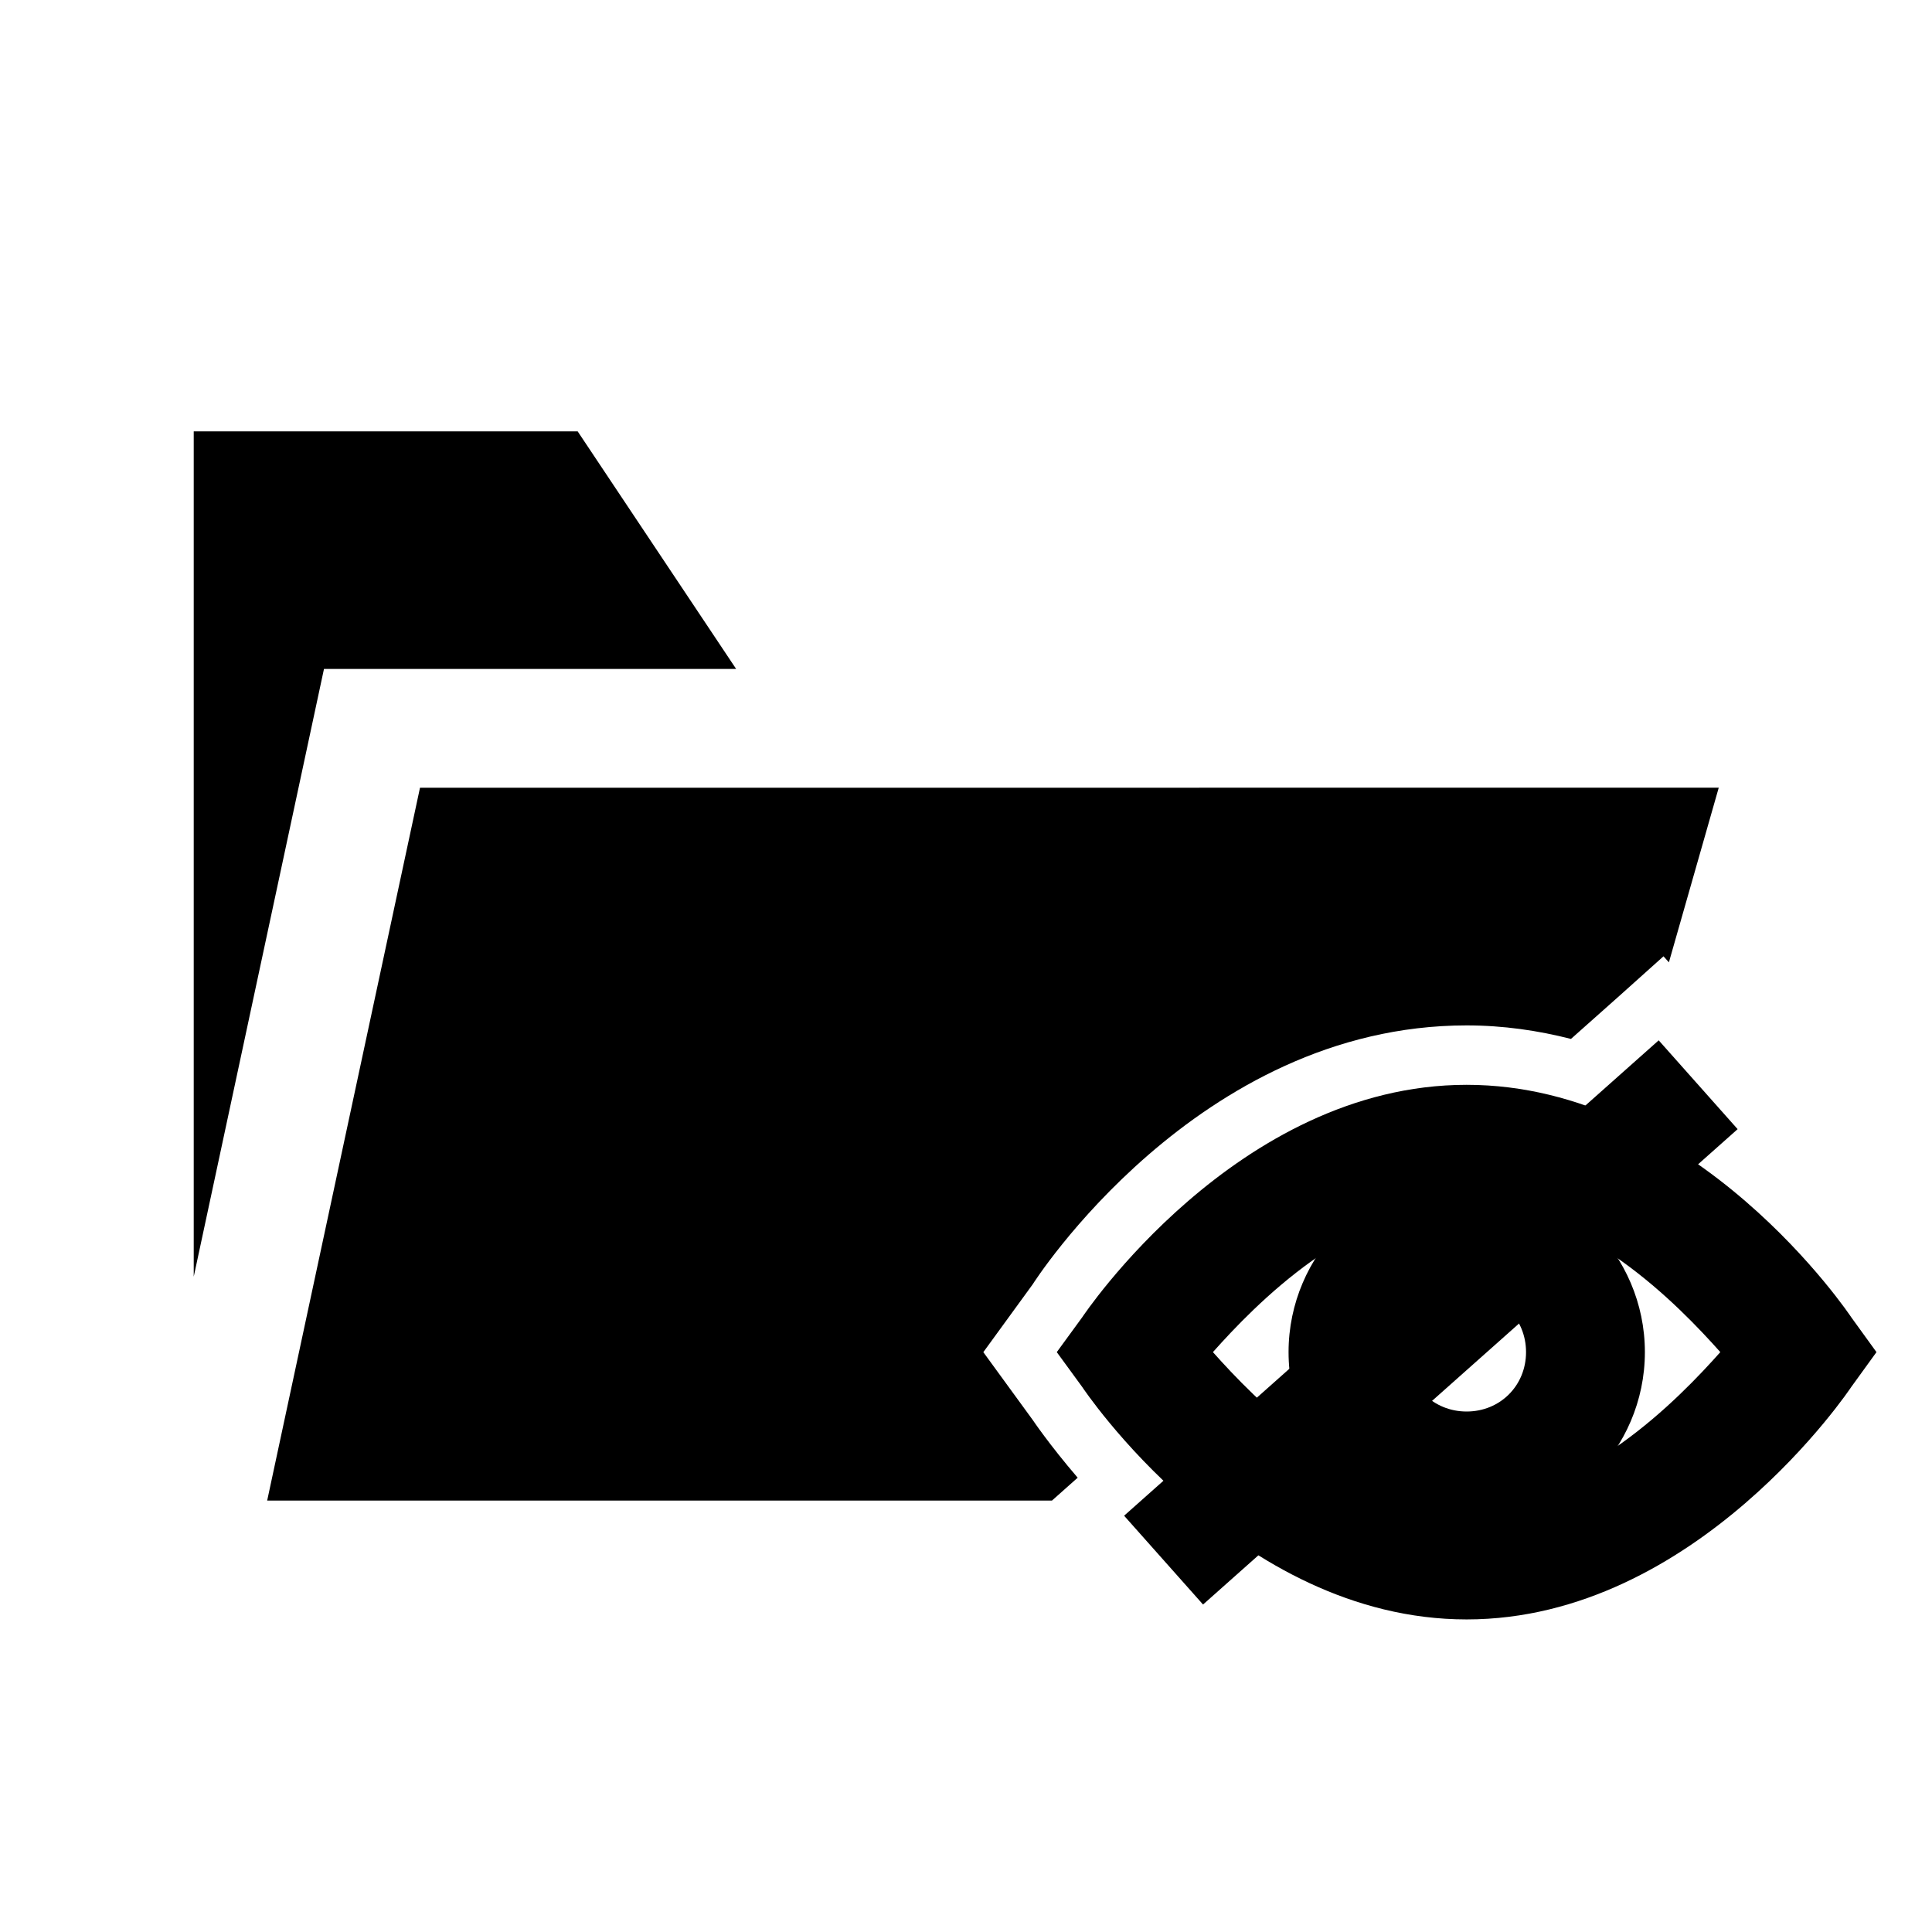
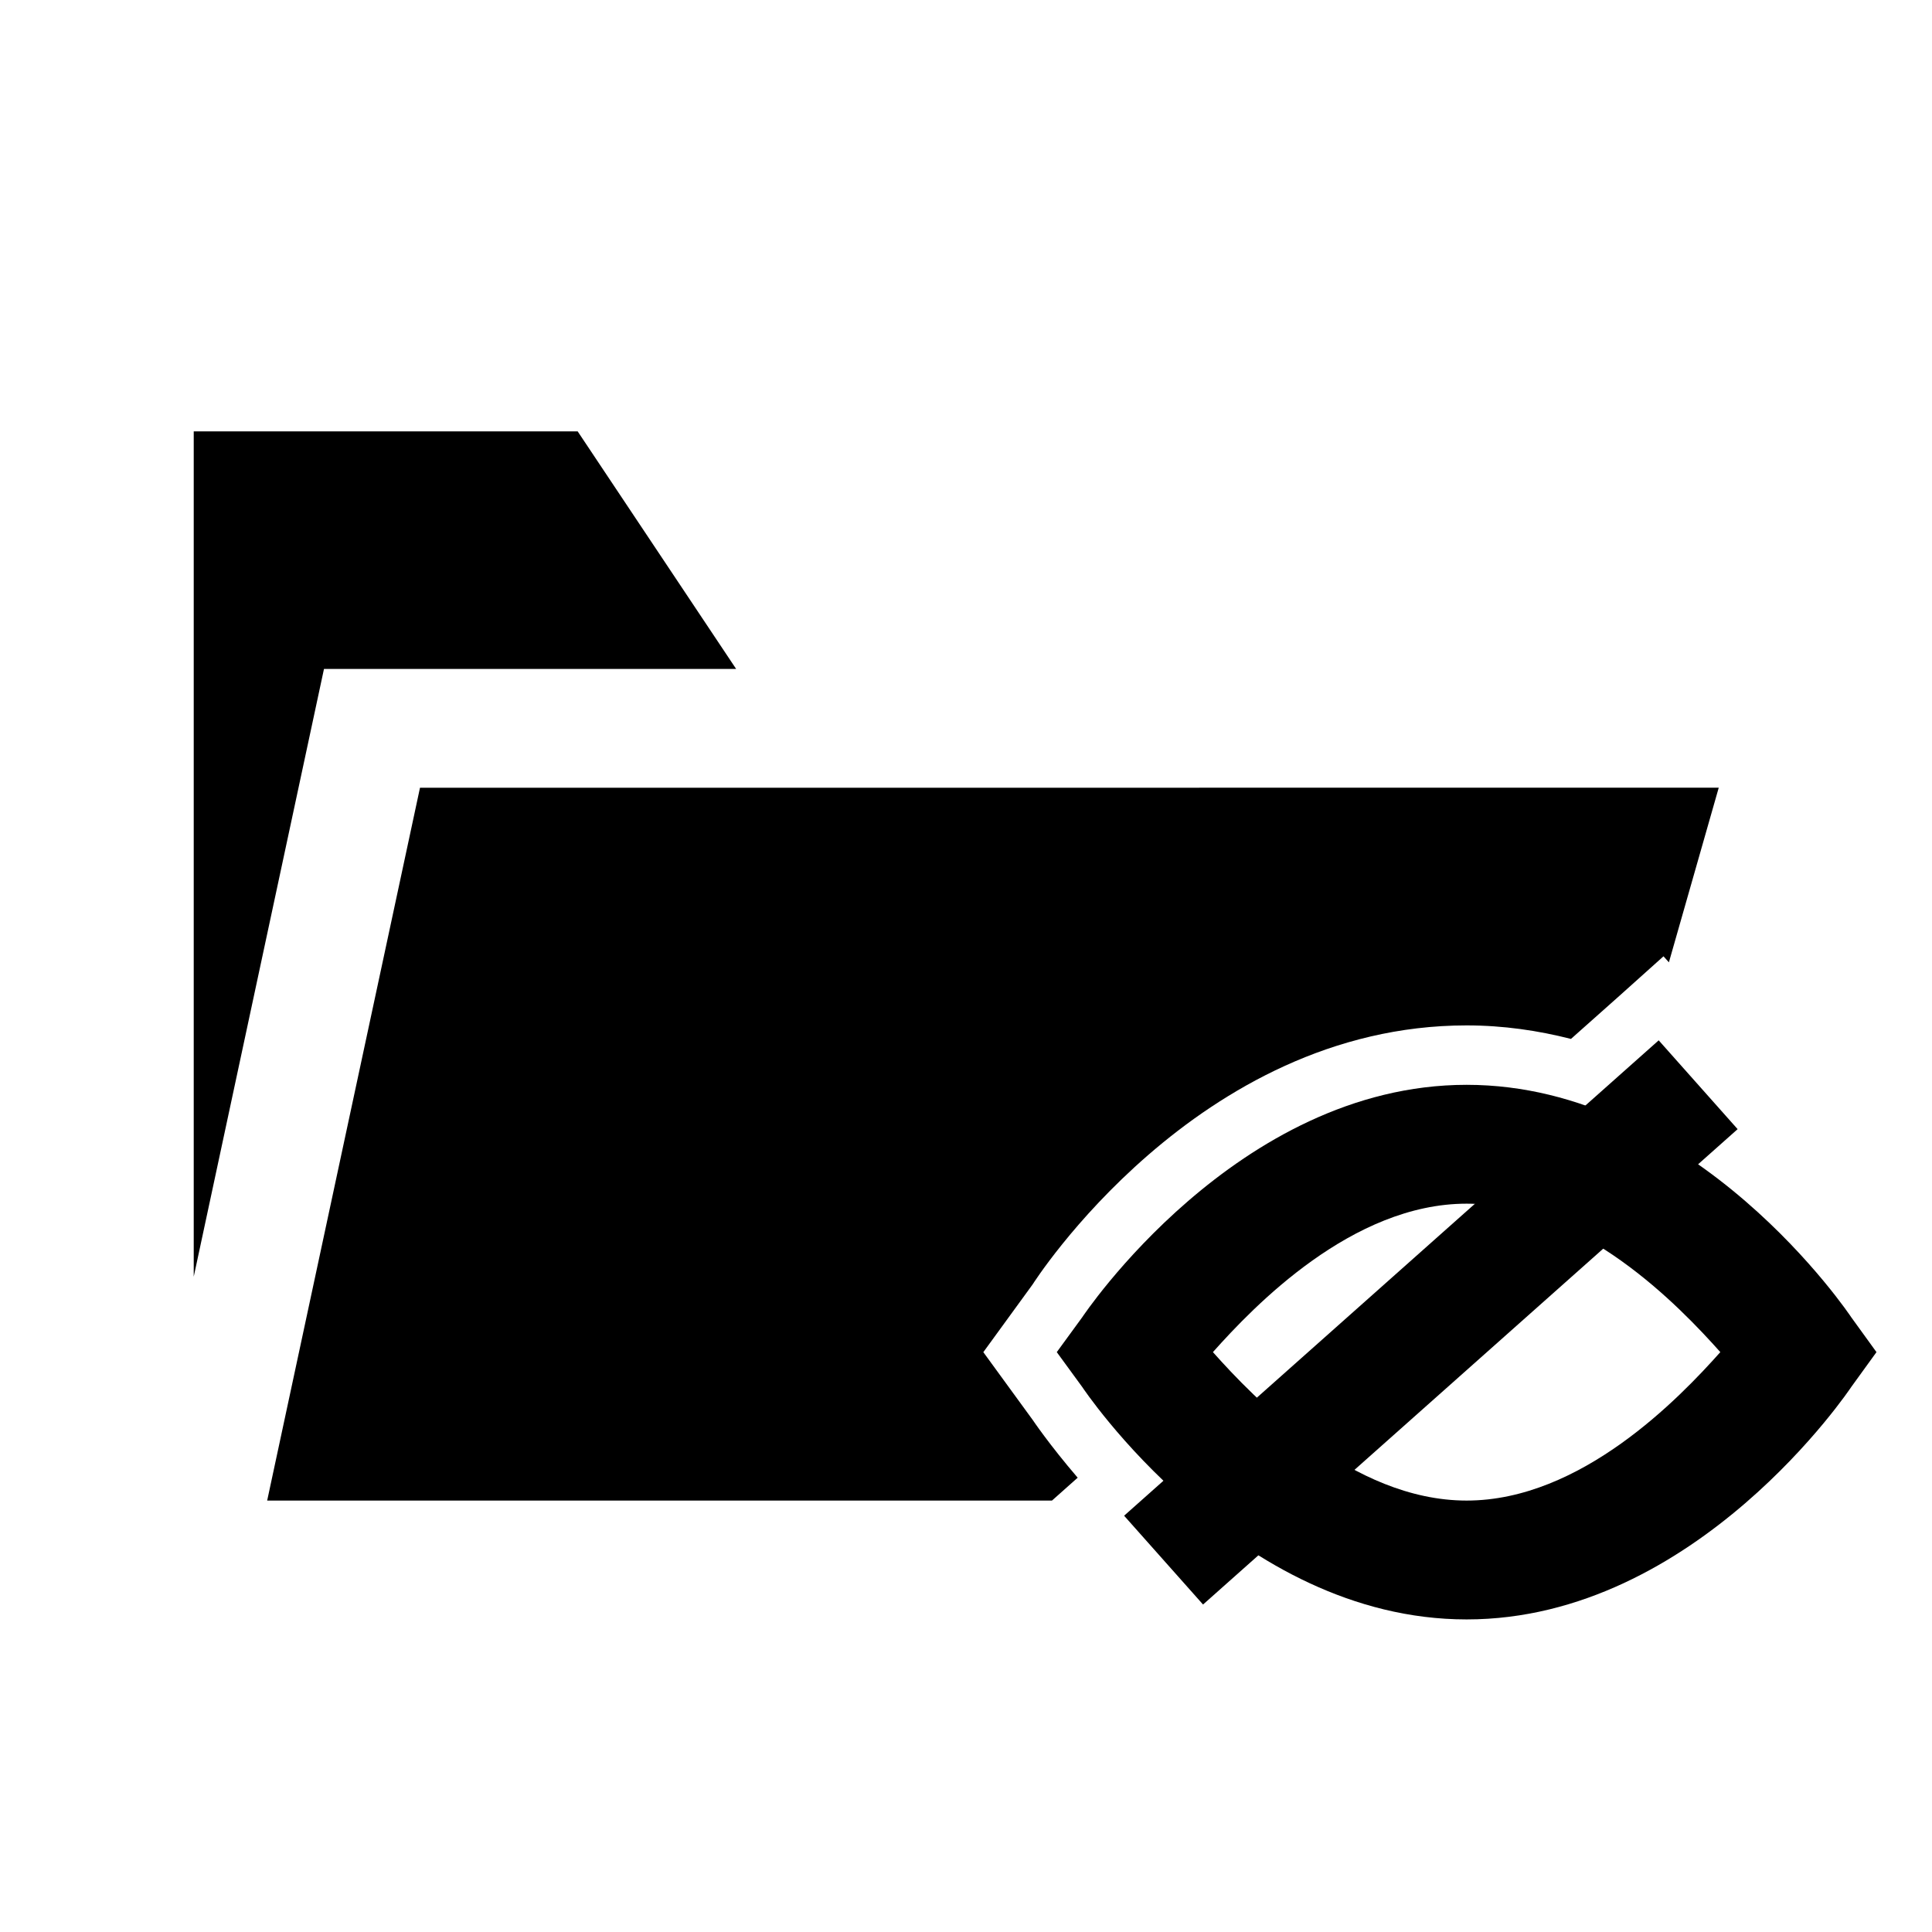
<svg xmlns="http://www.w3.org/2000/svg" fill="#000000" width="800px" height="800px" version="1.1" viewBox="144 144 512 512">
  <g>
    <path d="m583.57 419.7-141.67 125.98 20.918 23.535 141.67-125.98z" />
    <path d="m532.67 431.49c-60.988 0-101.87 61.598-101.87 61.598l-6.742 9.238 6.742 9.238s40.879 61.598 101.87 61.598 101.93-61.598 101.93-61.598l6.684-9.238-6.684-9.238s-40.938-61.598-101.93-61.598zm0 31.496c30.363 0 56.426 27.215 67.234 39.34-10.809 12.125-36.871 39.34-67.234 39.34-30.371 0-56.434-27.223-67.234-39.34 10.801-12.117 36.863-39.34 67.234-39.34z" />
-     <path d="m532.67 455.08c-25.898 0-47.188 21.344-47.188 47.242 0 25.898 21.285 47.242 47.188 47.242 25.898 0 47.242-21.344 47.242-47.242 0-25.898-21.344-47.242-47.242-47.242zm0 31.496c8.883 0 15.746 6.867 15.746 15.746 0 8.883-6.867 15.746-15.746 15.746-8.883 0-15.746-6.867-15.746-15.746 0-8.883 6.867-15.746 15.746-15.746z" />
    <path d="m195.34 258.32v224.02l34.52-161.07h109.22l-41.988-62.945zm59.965 94.434-40.5 188.91h207.98l6.812-6.059c-7.516-8.75-11.934-15.328-11.934-15.328l-13.07-17.941 13.07-17.961s43.418-68.633 115-68.633c9.777 0 18.973 1.371 27.66 3.582l12.777-11.363 11.746-10.531 1.43 1.598 13.207-46.277z" />
  </g>
</svg>